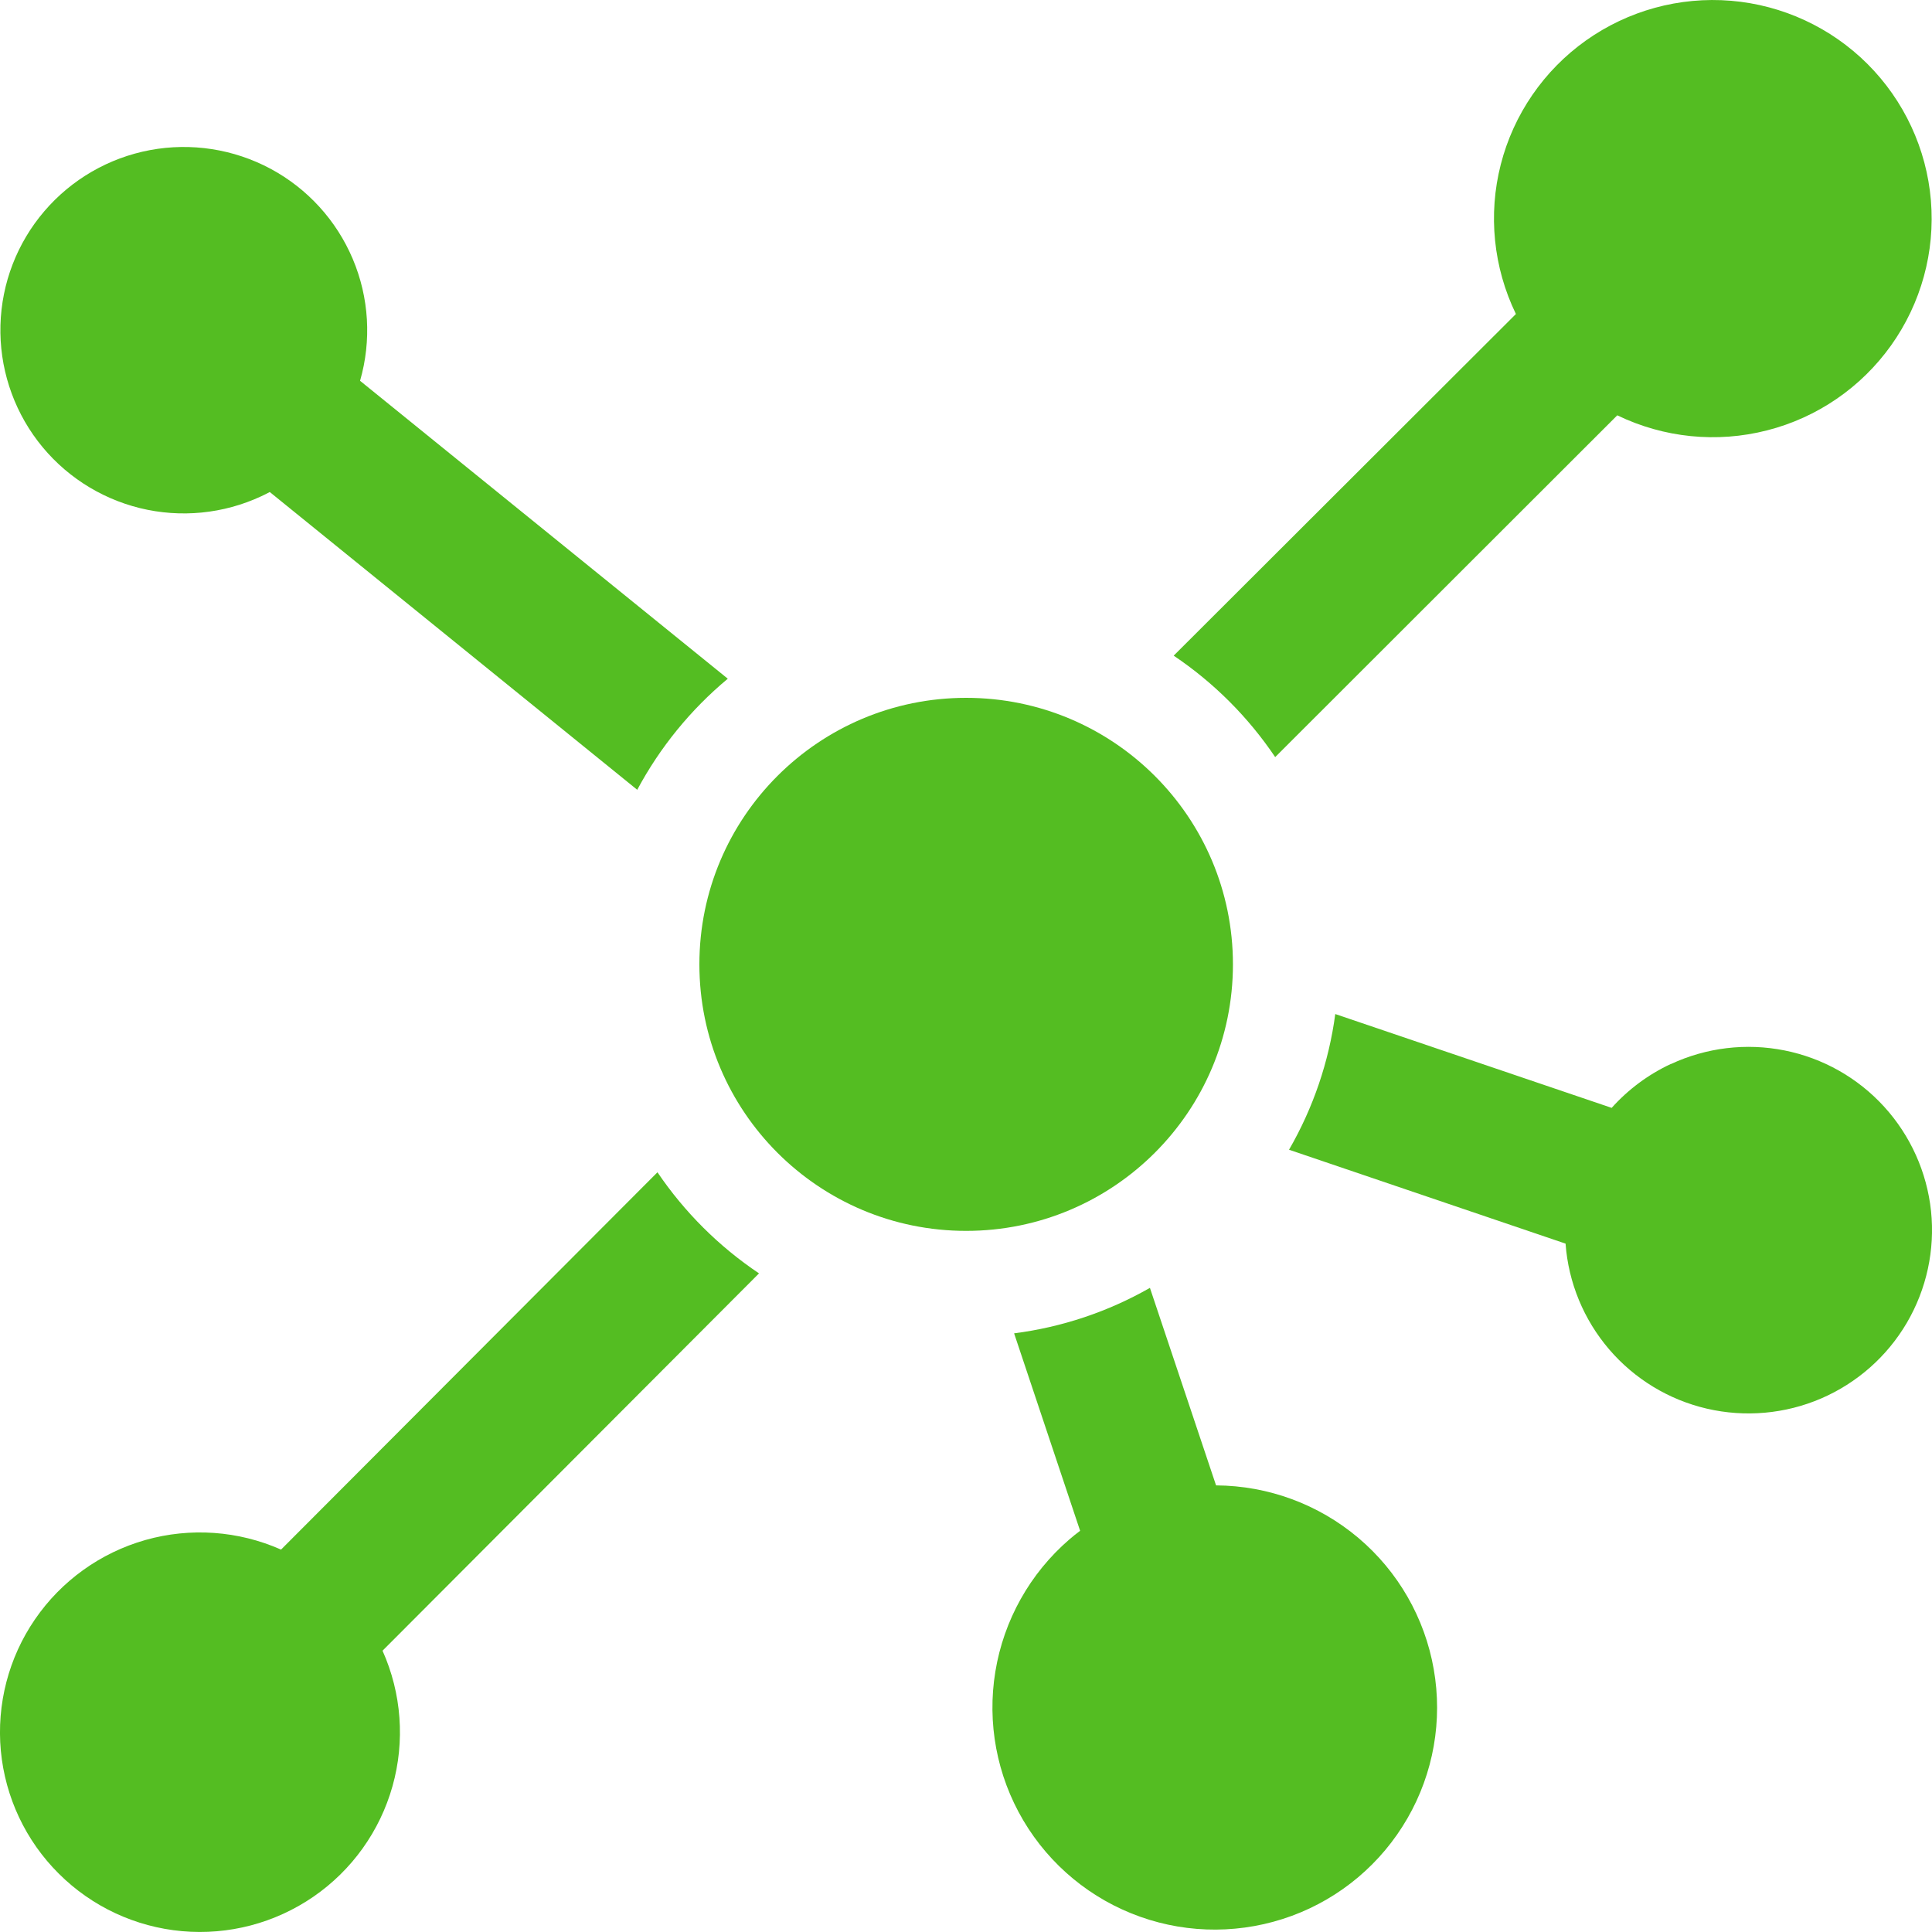
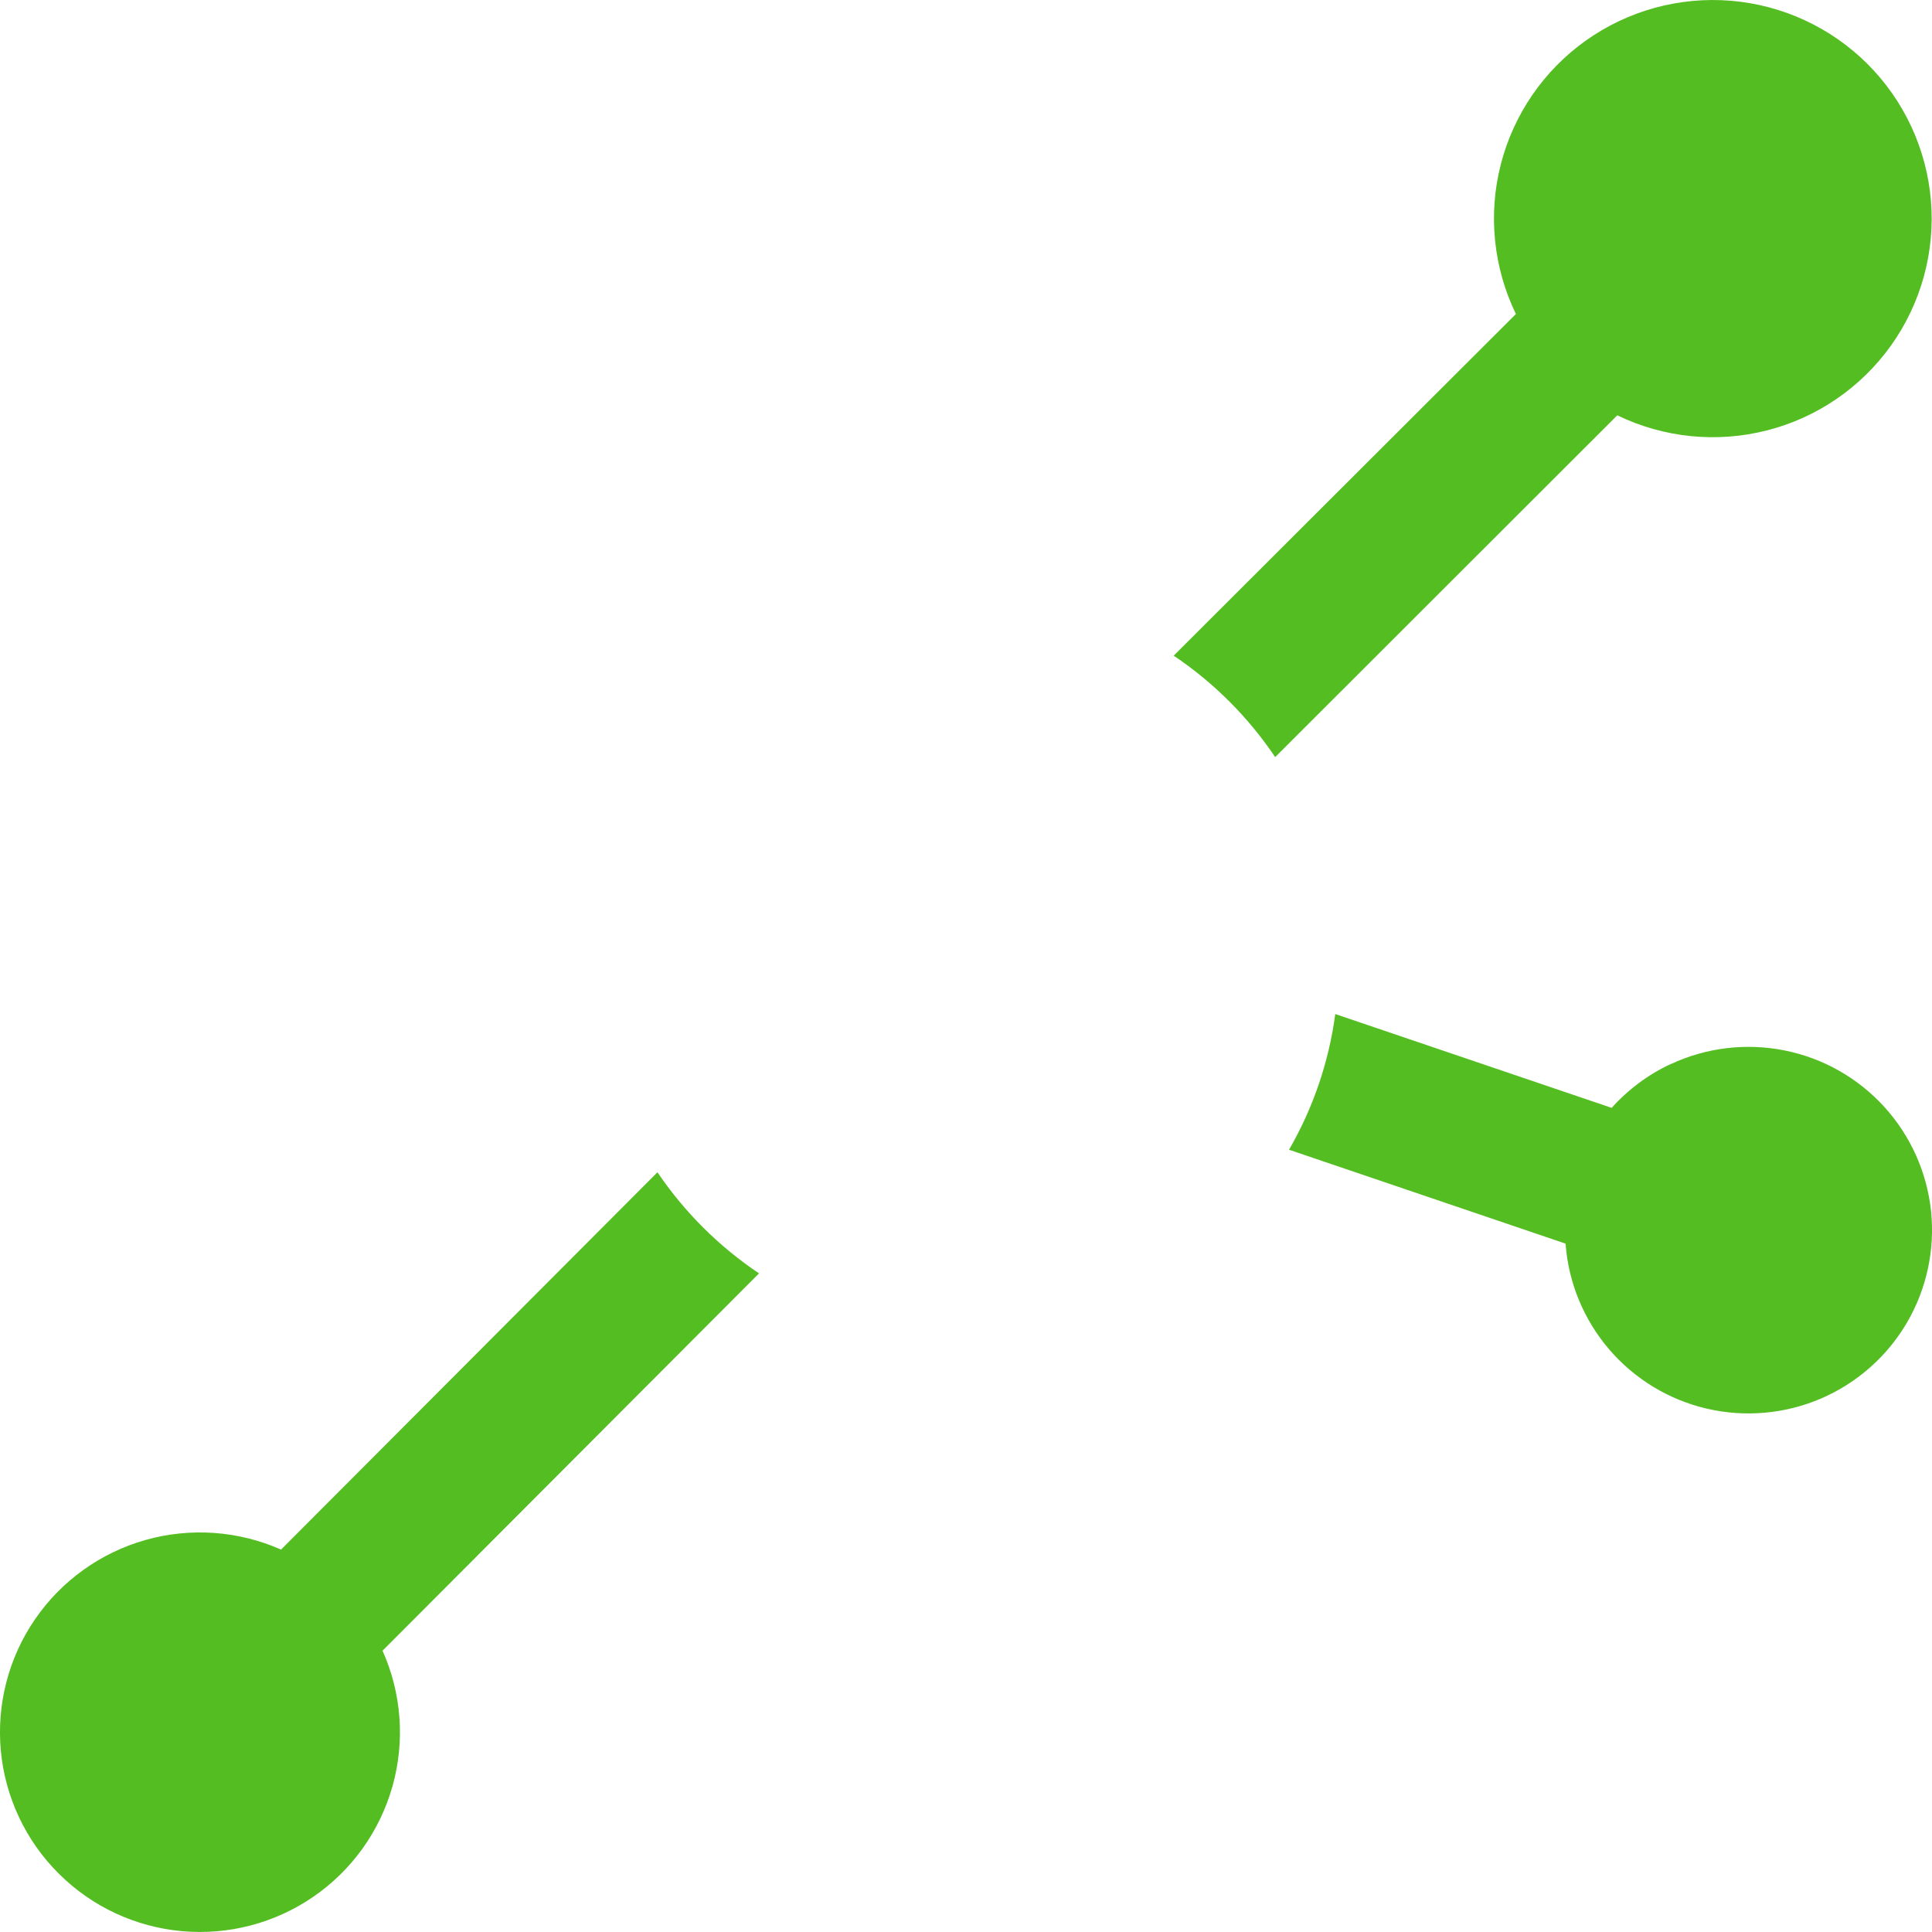
<svg xmlns="http://www.w3.org/2000/svg" width="30" height="30" viewBox="0 0 30 30" fill="none">
-   <path d="M15.002 19.113C17.29 19.113 19.145 17.26 19.145 14.974C19.145 12.689 17.29 10.836 15.002 10.836C12.714 10.836 10.86 12.689 10.86 14.974C10.86 17.26 12.714 19.113 15.002 19.113Z" fill="#54BD22" />
  <path d="M25.945 16.521C25.596 16.684 25.283 16.916 25.026 17.203L20.734 15.746C20.635 16.488 20.391 17.204 20.016 17.853L24.31 19.311C24.354 19.916 24.592 20.492 24.987 20.953C25.382 21.414 25.914 21.737 26.506 21.874C27.098 22.011 27.719 21.956 28.277 21.716C28.835 21.476 29.302 21.064 29.609 20.541C29.916 20.017 30.048 19.409 29.985 18.805C29.921 18.201 29.666 17.634 29.257 17.185C28.848 16.736 28.306 16.43 27.71 16.311C27.114 16.192 26.496 16.266 25.945 16.523V16.521Z" fill="#54BD22" />
-   <path d="M4.059 7.705C4.103 7.684 4.147 7.663 4.189 7.64L9.895 12.264C10.248 11.604 10.726 11.018 11.301 10.539L5.591 5.913C5.771 5.288 5.731 4.621 5.478 4.022C5.225 3.423 4.775 2.929 4.202 2.621C3.629 2.314 2.968 2.211 2.328 2.331C1.689 2.451 1.11 2.786 0.688 3.28C0.265 3.774 0.025 4.398 0.007 5.048C-0.011 5.697 0.194 6.334 0.588 6.851C0.982 7.368 1.541 7.734 2.173 7.89C2.804 8.045 3.47 7.98 4.059 7.705Z" fill="#54BD22" />
-   <path d="M18.883 23.065L17.856 19.998C17.206 20.369 16.489 20.609 15.747 20.704L16.772 23.77C16.714 23.813 16.66 23.857 16.605 23.904C15.993 24.432 15.587 25.158 15.456 25.955C15.325 26.753 15.478 27.57 15.889 28.266C16.3 28.962 16.942 29.492 17.704 29.763C18.465 30.034 19.298 30.029 20.057 29.75C20.816 29.471 21.452 28.934 21.855 28.234C22.259 27.534 22.403 26.714 22.263 25.919C22.124 25.123 21.709 24.401 21.092 23.88C20.474 23.358 19.693 23.07 18.884 23.065H18.883Z" fill="#54BD22" />
  <path d="M19.801 11.756L25.113 6.449C25.836 6.799 26.66 6.882 27.438 6.683C28.216 6.485 28.899 6.017 29.365 5.363C29.831 4.709 30.05 3.911 29.983 3.112C29.916 2.312 29.567 1.562 28.999 0.994C28.431 0.427 27.68 0.079 26.88 0.012C26.079 -0.055 25.281 0.164 24.626 0.629C23.972 1.094 23.503 1.776 23.304 2.554C23.105 3.331 23.189 4.154 23.539 4.876L18.225 10.181C18.847 10.599 19.382 11.134 19.801 11.756Z" fill="#54BD22" />
  <path d="M10.209 18.203L4.364 24.062C3.7 23.768 2.955 23.716 2.258 23.913C1.56 24.111 0.953 24.547 0.543 25.145C0.133 25.742 -0.054 26.465 0.013 27.186C0.081 27.908 0.399 28.583 0.913 29.094C1.426 29.606 2.103 29.922 2.826 29.987C3.548 30.052 4.27 29.863 4.868 29.451C5.465 29.04 5.899 28.433 6.095 27.735C6.291 27.038 6.236 26.294 5.94 25.632L11.786 19.773C11.164 19.356 10.629 18.823 10.209 18.203Z" fill="#54BD22" />
</svg>